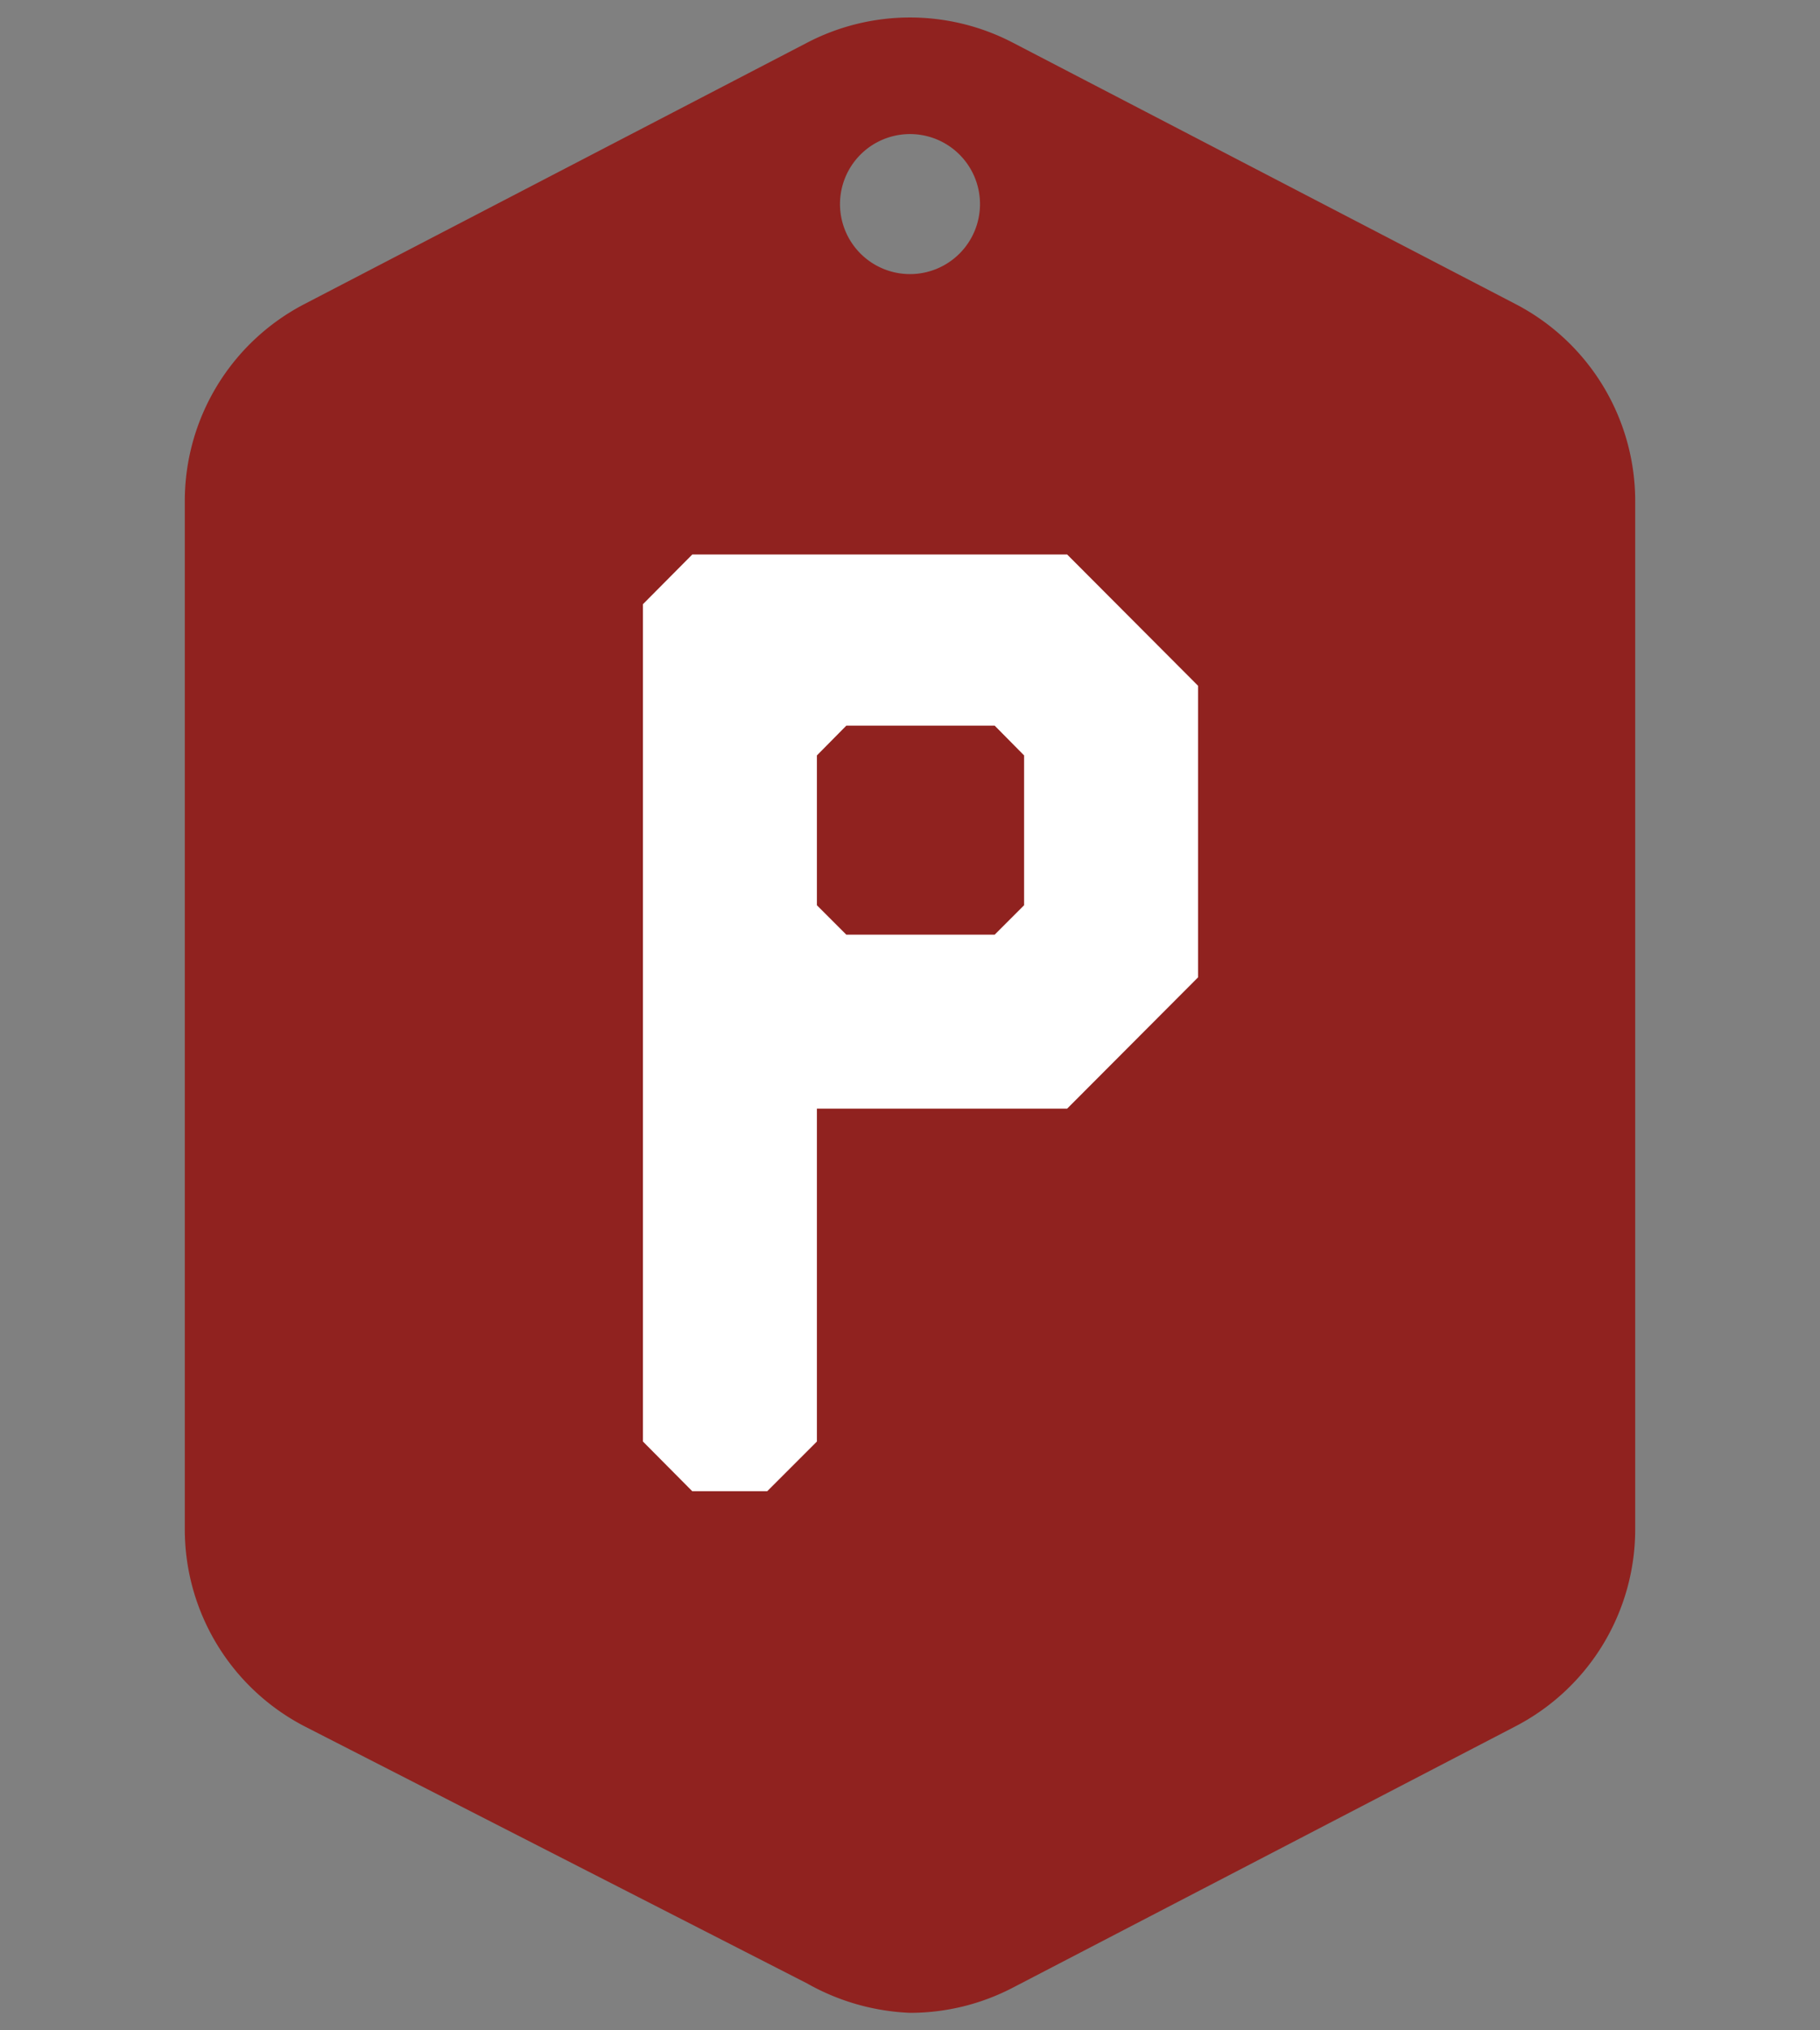
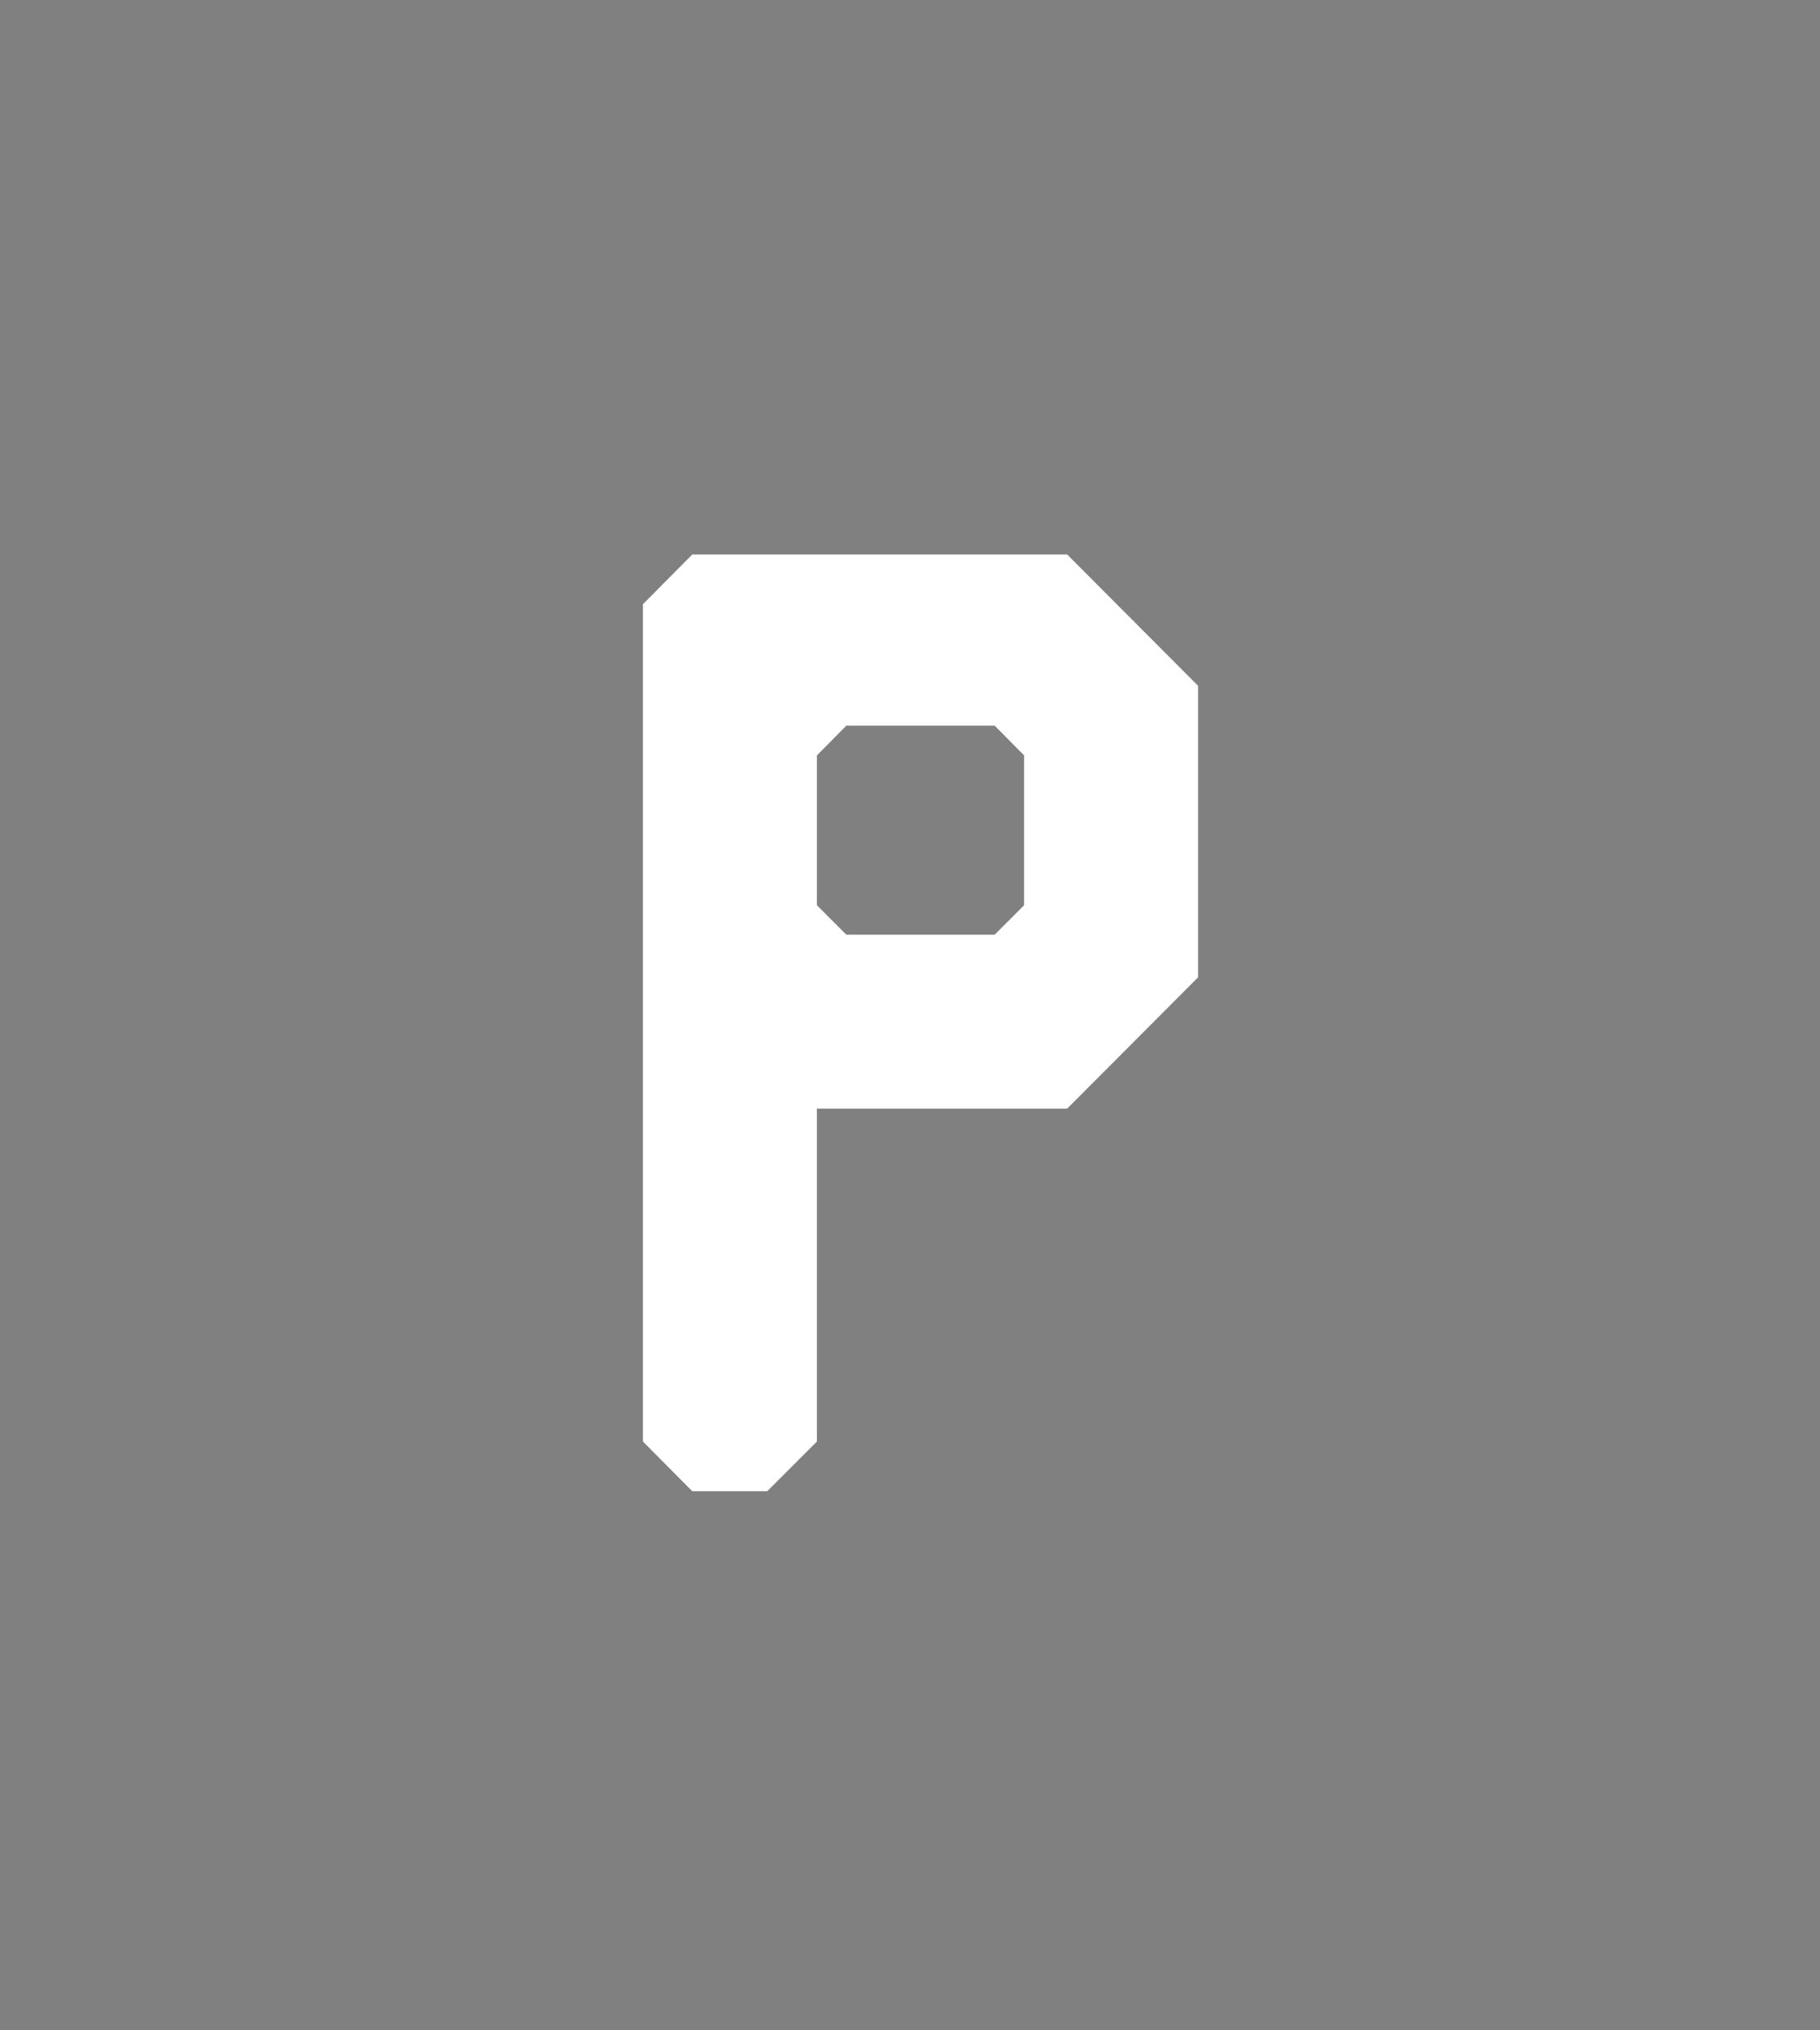
<svg xmlns="http://www.w3.org/2000/svg" id="Layer_1" data-name="Layer 1" viewBox="0 0 52 58">
  <rect x="0" y="0" width="52" height="58" fill="#808080" stroke="none" />
  <defs>
    <style>.cls-1{fill:#90221f;}.cls-2{fill:#fff;}</style>
  </defs>
-   <path class="cls-1" d="M43.29,8.68,28.94,1.22a6.36,6.36,0,0,0-5.88,0L8.71,8.68a6.34,6.34,0,0,0-3.43,5.65V43.67a6.34,6.34,0,0,0,3.43,5.65l14.35,7.34A6.5,6.5,0,0,0,26,57.5a6.35,6.35,0,0,0,2.94-.72l14.35-7.46a6.34,6.34,0,0,0,3.43-5.65V14.33A6.34,6.34,0,0,0,43.29,8.68ZM26,7.83a2,2,0,1,1,2-2A2,2,0,0,1,26,7.83Z" />
  <path class="cls-2" d="M18.37,41.18V17.26l1.41-1.42H30.49l3.74,3.75v8.33l-3.74,3.75H23.34v9.51L21.92,42.6H19.78ZM28.42,26.7l.84-.84V21.58l-.84-.85H24.18l-.84.85v4.28l.84.84Z" />
</svg>